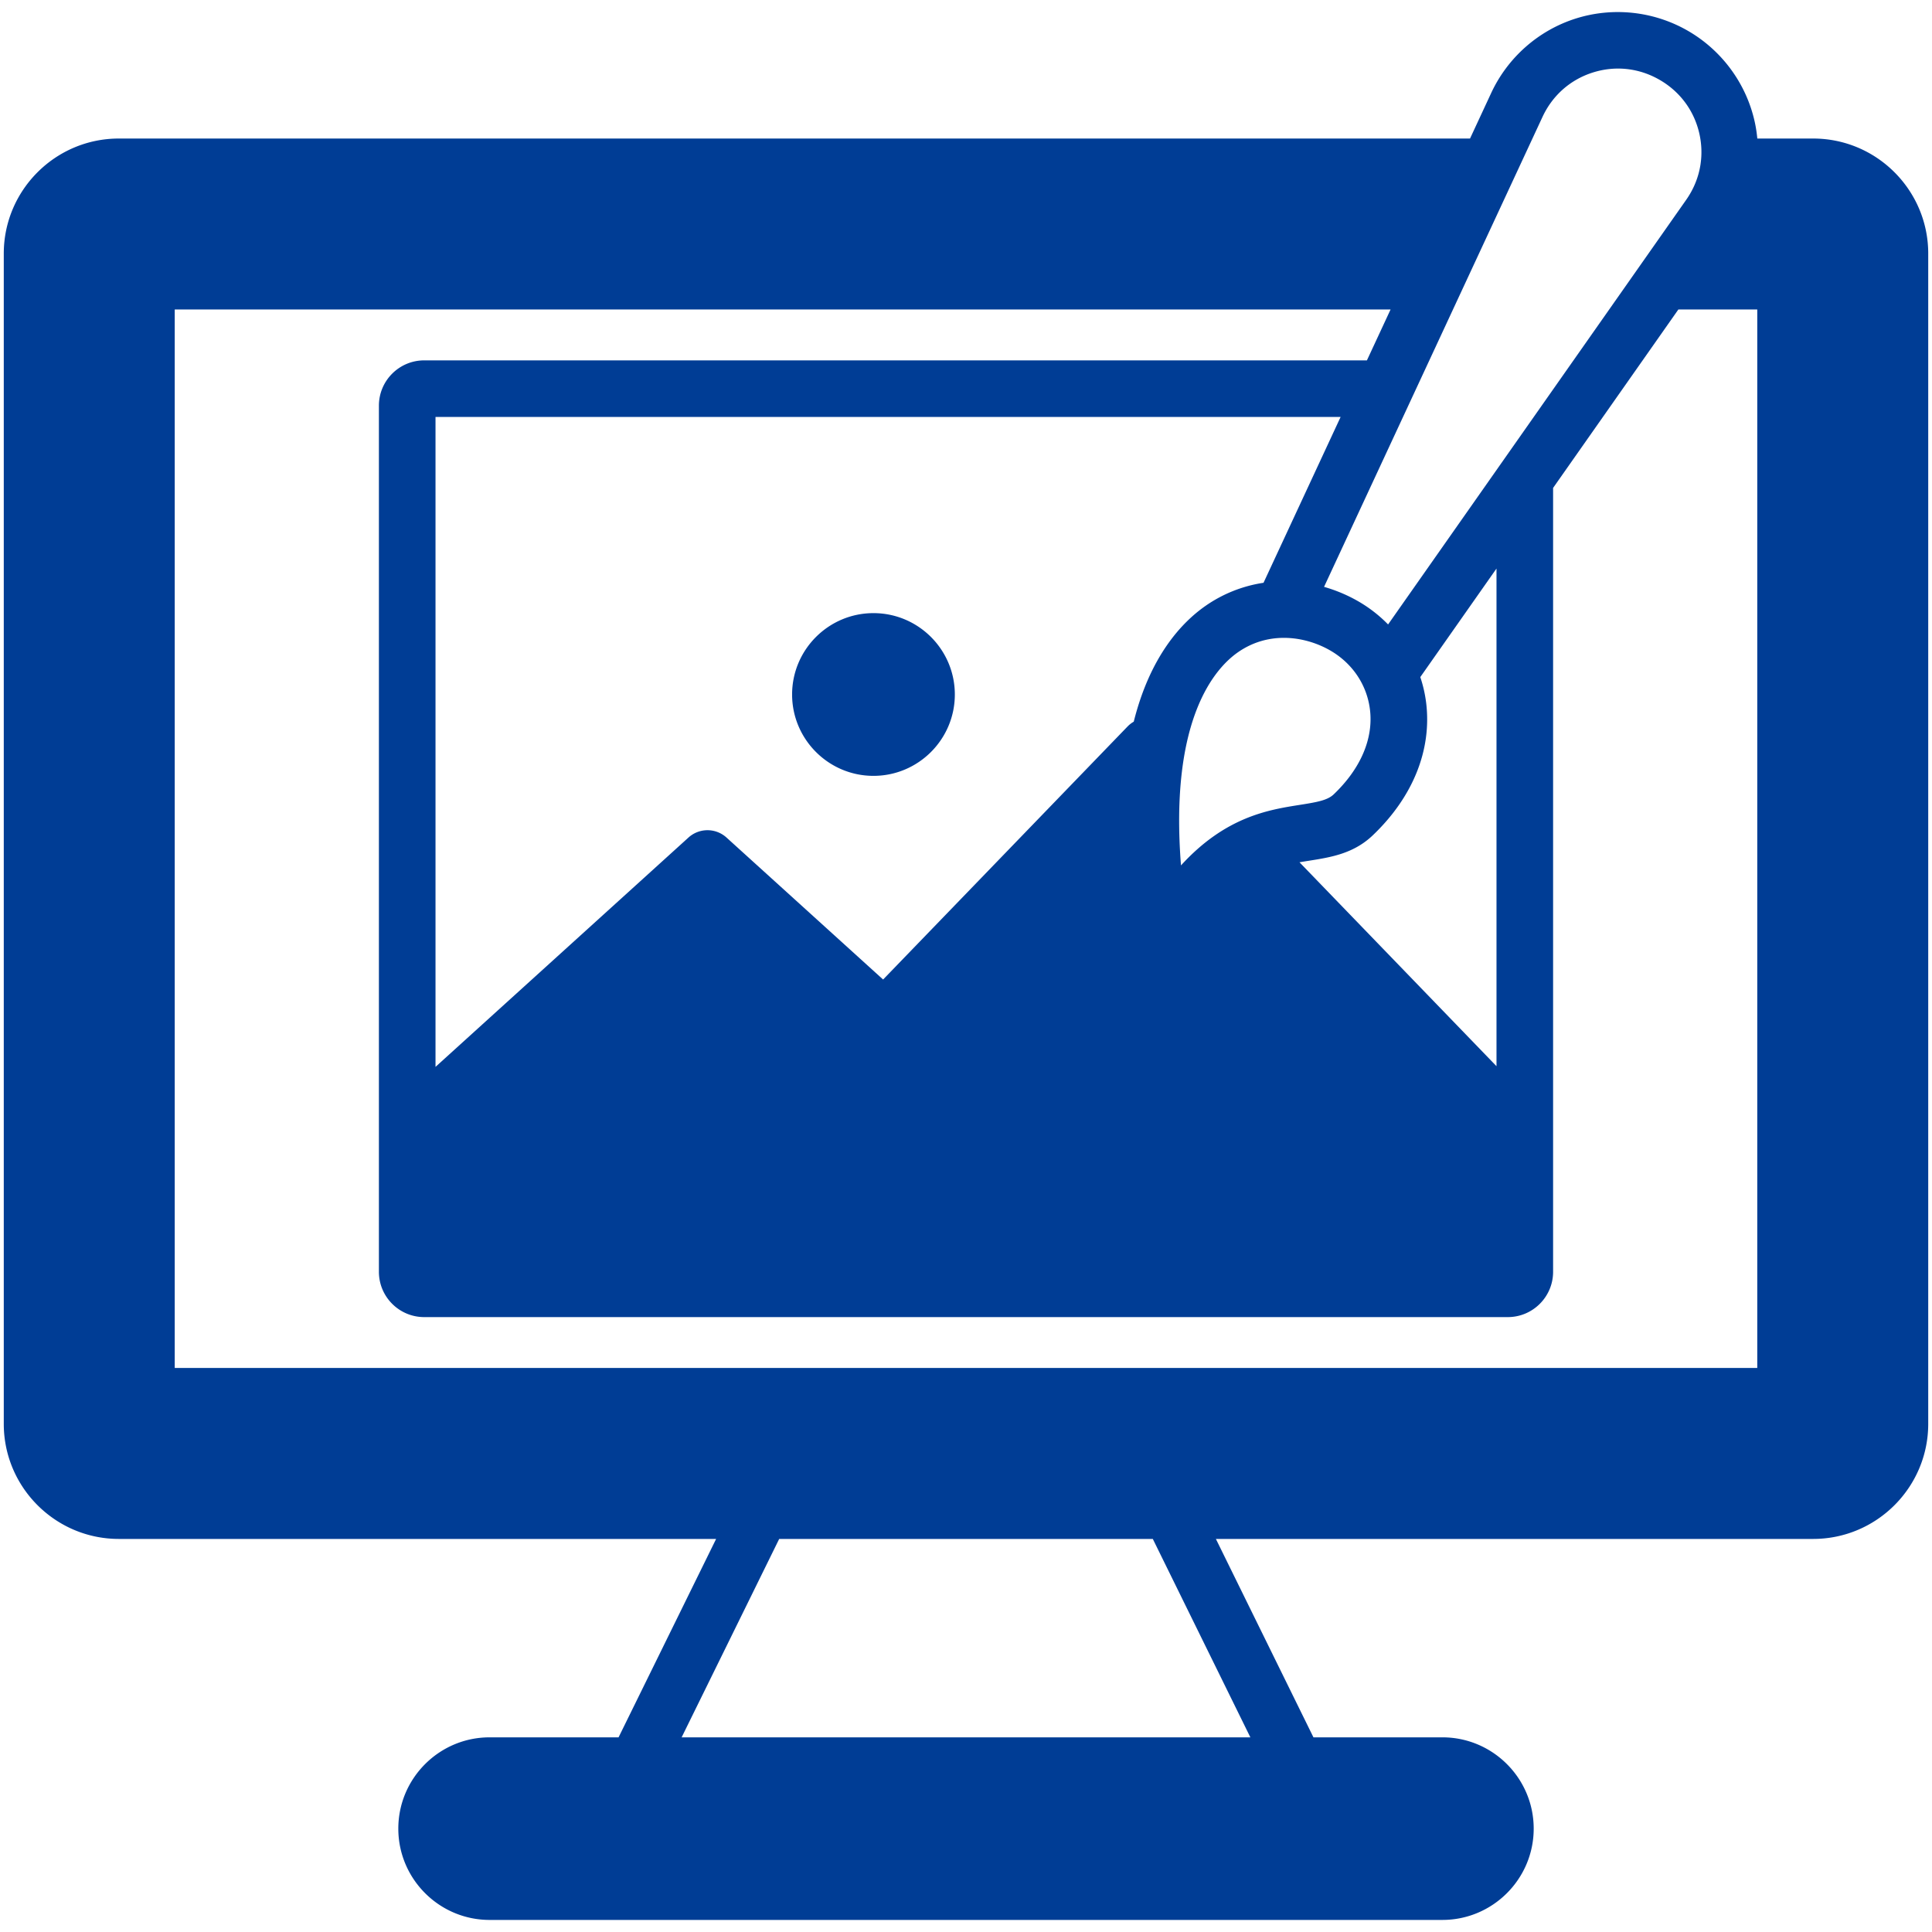
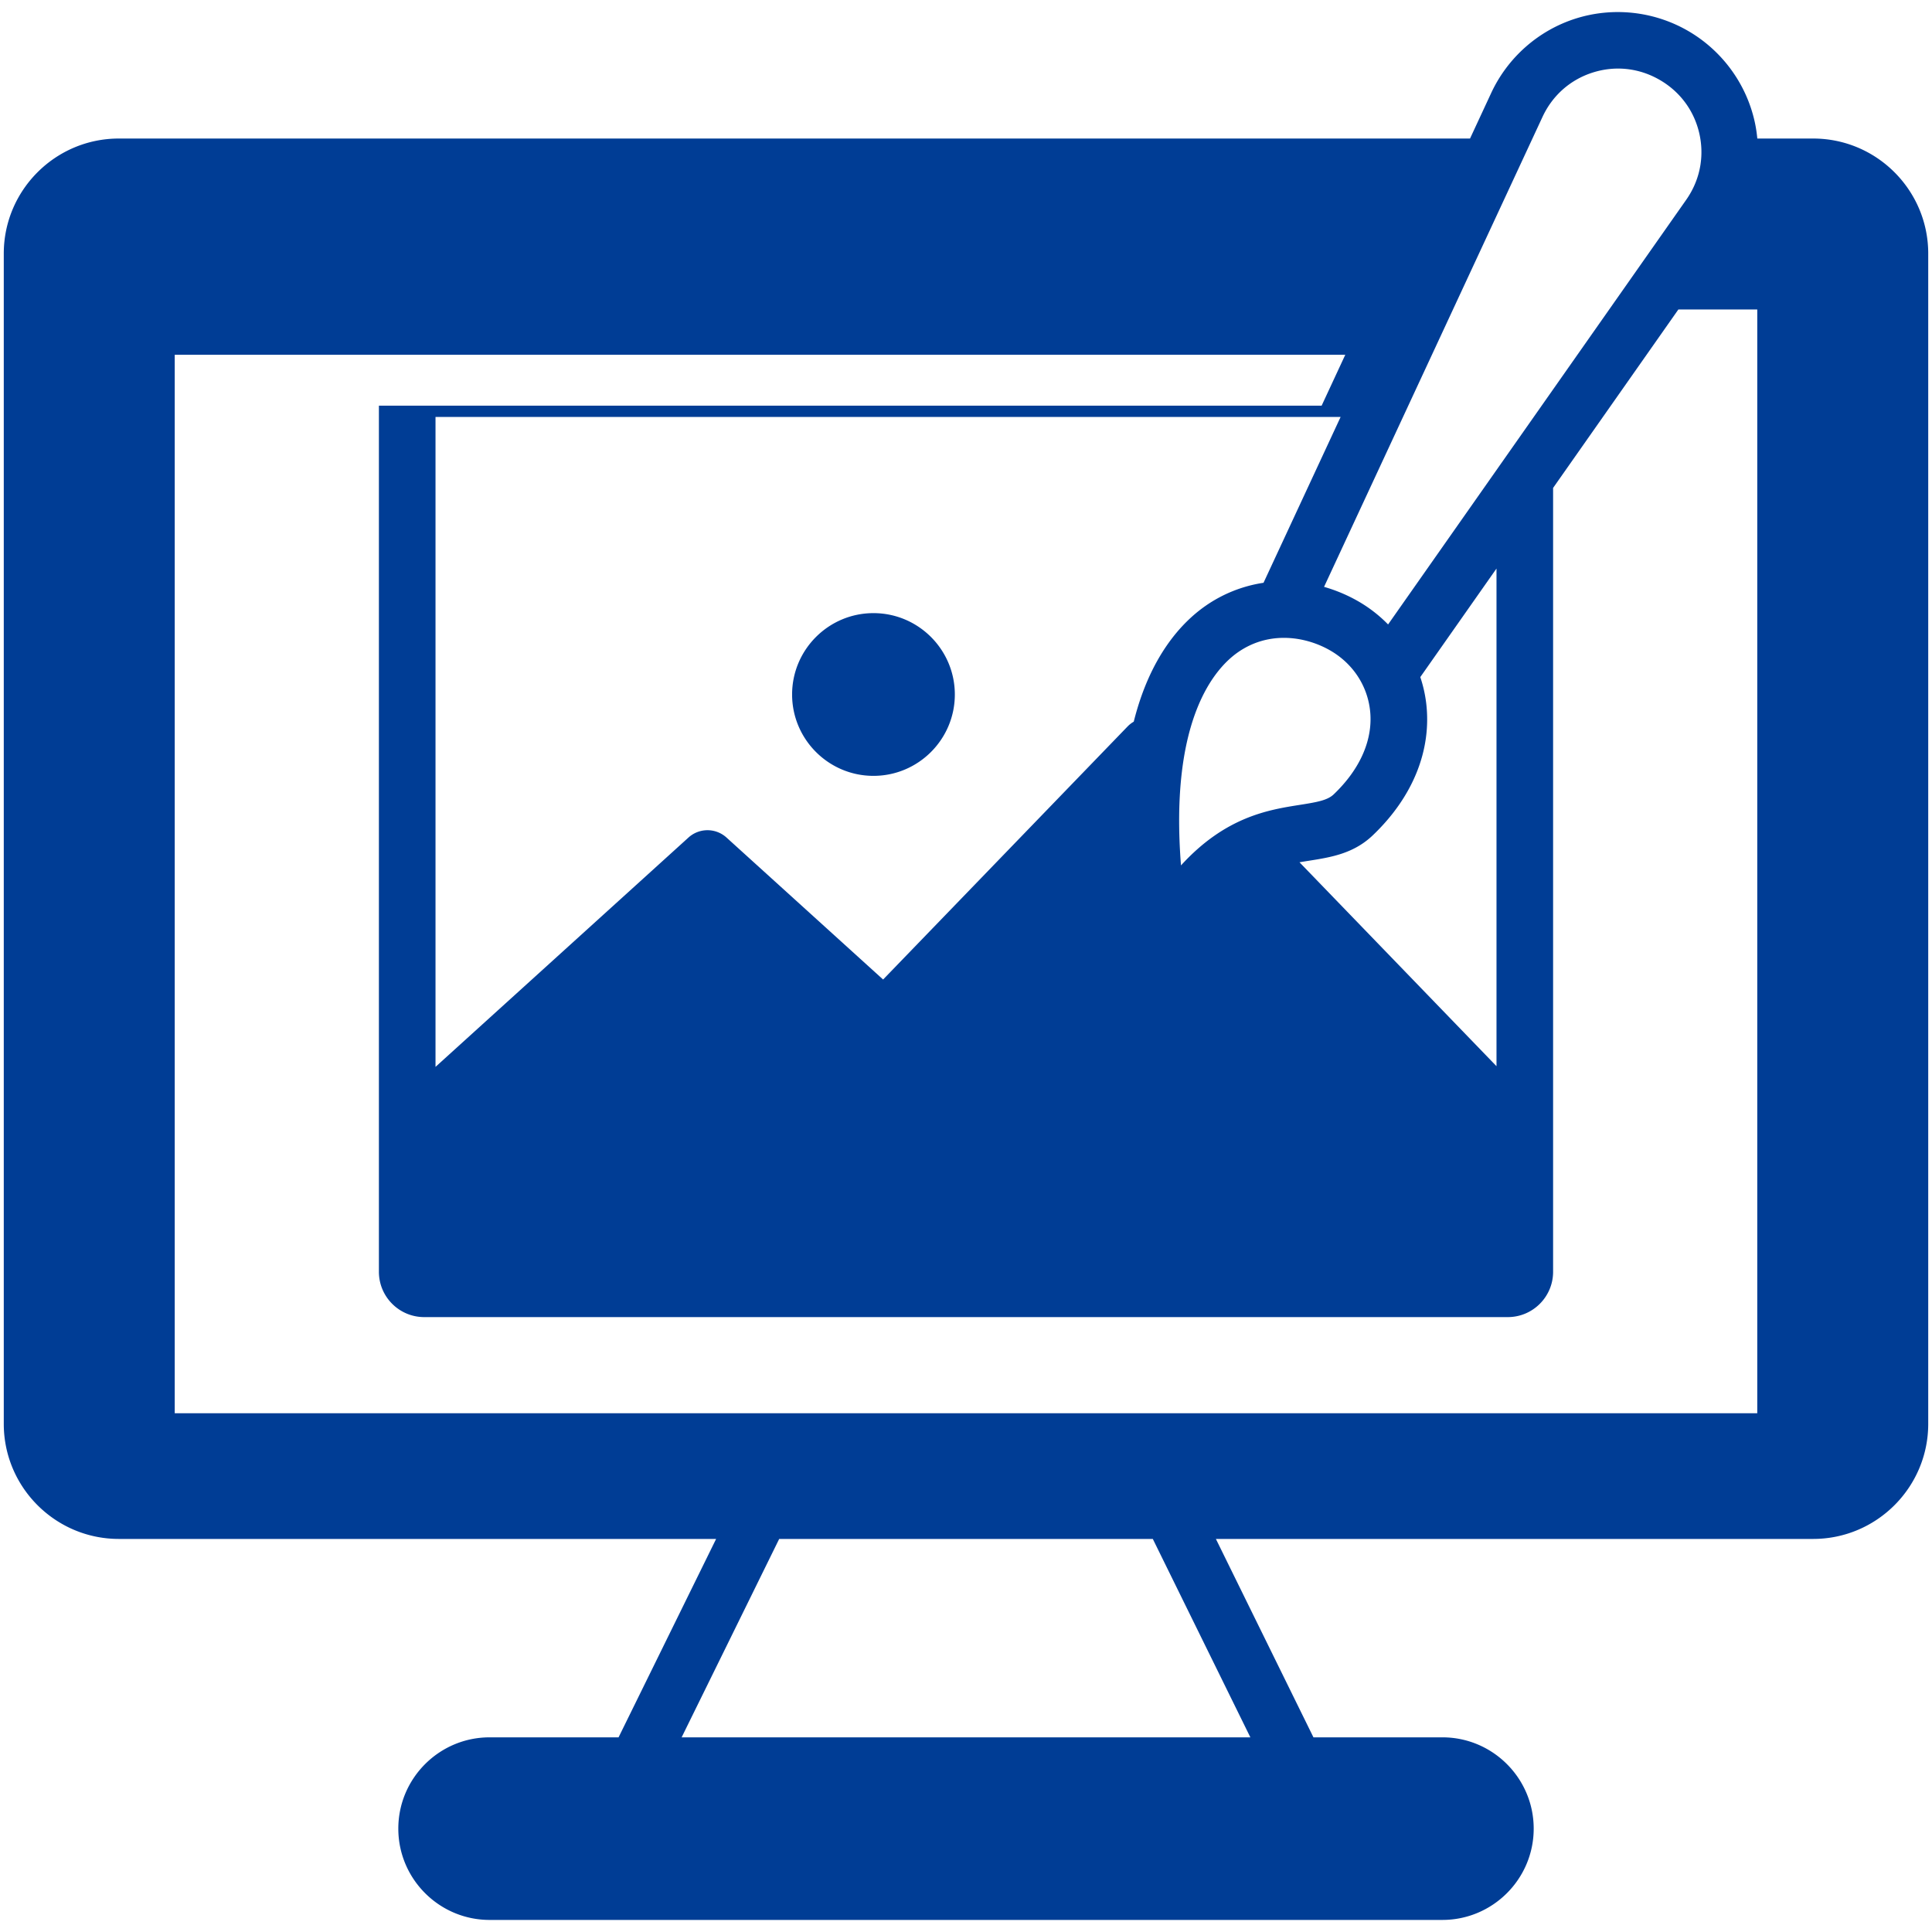
<svg xmlns="http://www.w3.org/2000/svg" width="512" height="512" x="0" y="0" viewBox="0 0 512 512" style="enable-background:new 0 0 512 512" xml:space="preserve" class="">
  <g>
-     <path d="M253.04 184.048c0 11.89-9.673 21.562-21.562 21.562s-21.563-9.673-21.563-21.562 9.673-21.562 21.563-21.562 21.562 9.673 21.562 21.562zM511 67.208v310.13c0 16.815-13.68 30.495-30.495 30.495H322.222l25.854 52.58h34.174c13.34 0 24.194 10.854 24.194 24.194s-10.854 24.194-24.194 24.194H129.751c-13.34 0-24.194-10.854-24.194-24.194s10.854-24.194 24.194-24.194h34.174l25.854-52.58H31.495C14.68 407.833 1 394.153 1 377.338V67.208c0-16.815 13.68-30.495 30.495-30.495h358.078l5.607-12.062c4.382-9.427 12.558-16.623 22.431-19.743 9.881-3.123 20.713-1.932 29.718 3.267 9.004 5.199 15.451 13.983 17.688 24.102.325 1.469.546 2.951.688 4.437h14.801c16.815 0 30.495 13.68 30.495 30.495zm-66.218 14.811-33.195 47.285v207.741c0 6.617-5.383 12-12 12H112.414c-6.617 0-12-5.383-12-12V107.502c0-6.617 5.383-12 12-12h249.833l6.267-13.483H46.306v280.508h419.388V82.019zm-80.994 139.359c-5.11 4.868-11.148 5.819-16.987 6.739-.798.126-1.606.254-2.422.395l52.208 54.039V150.67l-20.193 28.764a35.066 35.066 0 0 1 1.563 6.914c1.488 12.468-3.544 24.909-14.168 35.03zm-.726-33.252c-.787-6.593-4.628-12.332-10.539-15.744-3.352-1.935-7.685-3.345-12.279-3.345-4.019 0-8.238 1.078-12.181 3.825-5.994 4.177-18.16 17.584-15.087 56.477 11.803-12.937 23.238-14.739 31.49-16.039 4.633-.73 7.333-1.219 8.976-2.783 7.118-6.78 10.534-14.732 9.62-22.391zm-7.788-77.624h-239.86v172.231l67.04-60.777a7.501 7.501 0 0 1 10.075 0l41.504 37.628 64.788-67.061a7.489 7.489 0 0 1 1.635-1.271c4.343-17.343 12.649-26.25 19.031-30.697a36.267 36.267 0 0 1 15.361-6.11zm-4.386 45.023c3.12.893 6.19 2.167 9.135 3.867a36.534 36.534 0 0 1 7.834 6.094l79-112.529c2.027-2.888 3.309-6.105 3.806-9.45.008-.08.02-.159.03-.238.349-2.543.25-5.157-.324-7.754-1.351-6.108-5.094-11.204-10.542-14.35s-11.732-3.838-17.698-1.954c-5.957 1.882-10.697 6.06-13.348 11.763l-57.894 124.551zm-45.381 252.308h-99.014l-25.854 52.58H331.36l-25.854-52.58z" fill="#003d95" opacity="1" data-original="#000000" class="" />
+     <path d="M253.04 184.048c0 11.89-9.673 21.562-21.562 21.562s-21.563-9.673-21.563-21.562 9.673-21.562 21.563-21.562 21.562 9.673 21.562 21.562zM511 67.208v310.13c0 16.815-13.68 30.495-30.495 30.495H322.222l25.854 52.58h34.174c13.34 0 24.194 10.854 24.194 24.194s-10.854 24.194-24.194 24.194H129.751c-13.34 0-24.194-10.854-24.194-24.194s10.854-24.194 24.194-24.194h34.174l25.854-52.58H31.495C14.68 407.833 1 394.153 1 377.338V67.208c0-16.815 13.68-30.495 30.495-30.495h358.078l5.607-12.062c4.382-9.427 12.558-16.623 22.431-19.743 9.881-3.123 20.713-1.932 29.718 3.267 9.004 5.199 15.451 13.983 17.688 24.102.325 1.469.546 2.951.688 4.437h14.801c16.815 0 30.495 13.68 30.495 30.495zm-66.218 14.811-33.195 47.285v207.741c0 6.617-5.383 12-12 12H112.414c-6.617 0-12-5.383-12-12V107.502h249.833l6.267-13.483H46.306v280.508h419.388V82.019zm-80.994 139.359c-5.11 4.868-11.148 5.819-16.987 6.739-.798.126-1.606.254-2.422.395l52.208 54.039V150.67l-20.193 28.764a35.066 35.066 0 0 1 1.563 6.914c1.488 12.468-3.544 24.909-14.168 35.03zm-.726-33.252c-.787-6.593-4.628-12.332-10.539-15.744-3.352-1.935-7.685-3.345-12.279-3.345-4.019 0-8.238 1.078-12.181 3.825-5.994 4.177-18.16 17.584-15.087 56.477 11.803-12.937 23.238-14.739 31.49-16.039 4.633-.73 7.333-1.219 8.976-2.783 7.118-6.78 10.534-14.732 9.62-22.391zm-7.788-77.624h-239.86v172.231l67.04-60.777a7.501 7.501 0 0 1 10.075 0l41.504 37.628 64.788-67.061a7.489 7.489 0 0 1 1.635-1.271c4.343-17.343 12.649-26.25 19.031-30.697a36.267 36.267 0 0 1 15.361-6.11zm-4.386 45.023c3.12.893 6.19 2.167 9.135 3.867a36.534 36.534 0 0 1 7.834 6.094l79-112.529c2.027-2.888 3.309-6.105 3.806-9.45.008-.08.02-.159.03-.238.349-2.543.25-5.157-.324-7.754-1.351-6.108-5.094-11.204-10.542-14.35s-11.732-3.838-17.698-1.954c-5.957 1.882-10.697 6.06-13.348 11.763l-57.894 124.551zm-45.381 252.308h-99.014l-25.854 52.58H331.36l-25.854-52.58z" fill="#003d95" opacity="1" data-original="#000000" class="" />
  </g>
</svg>